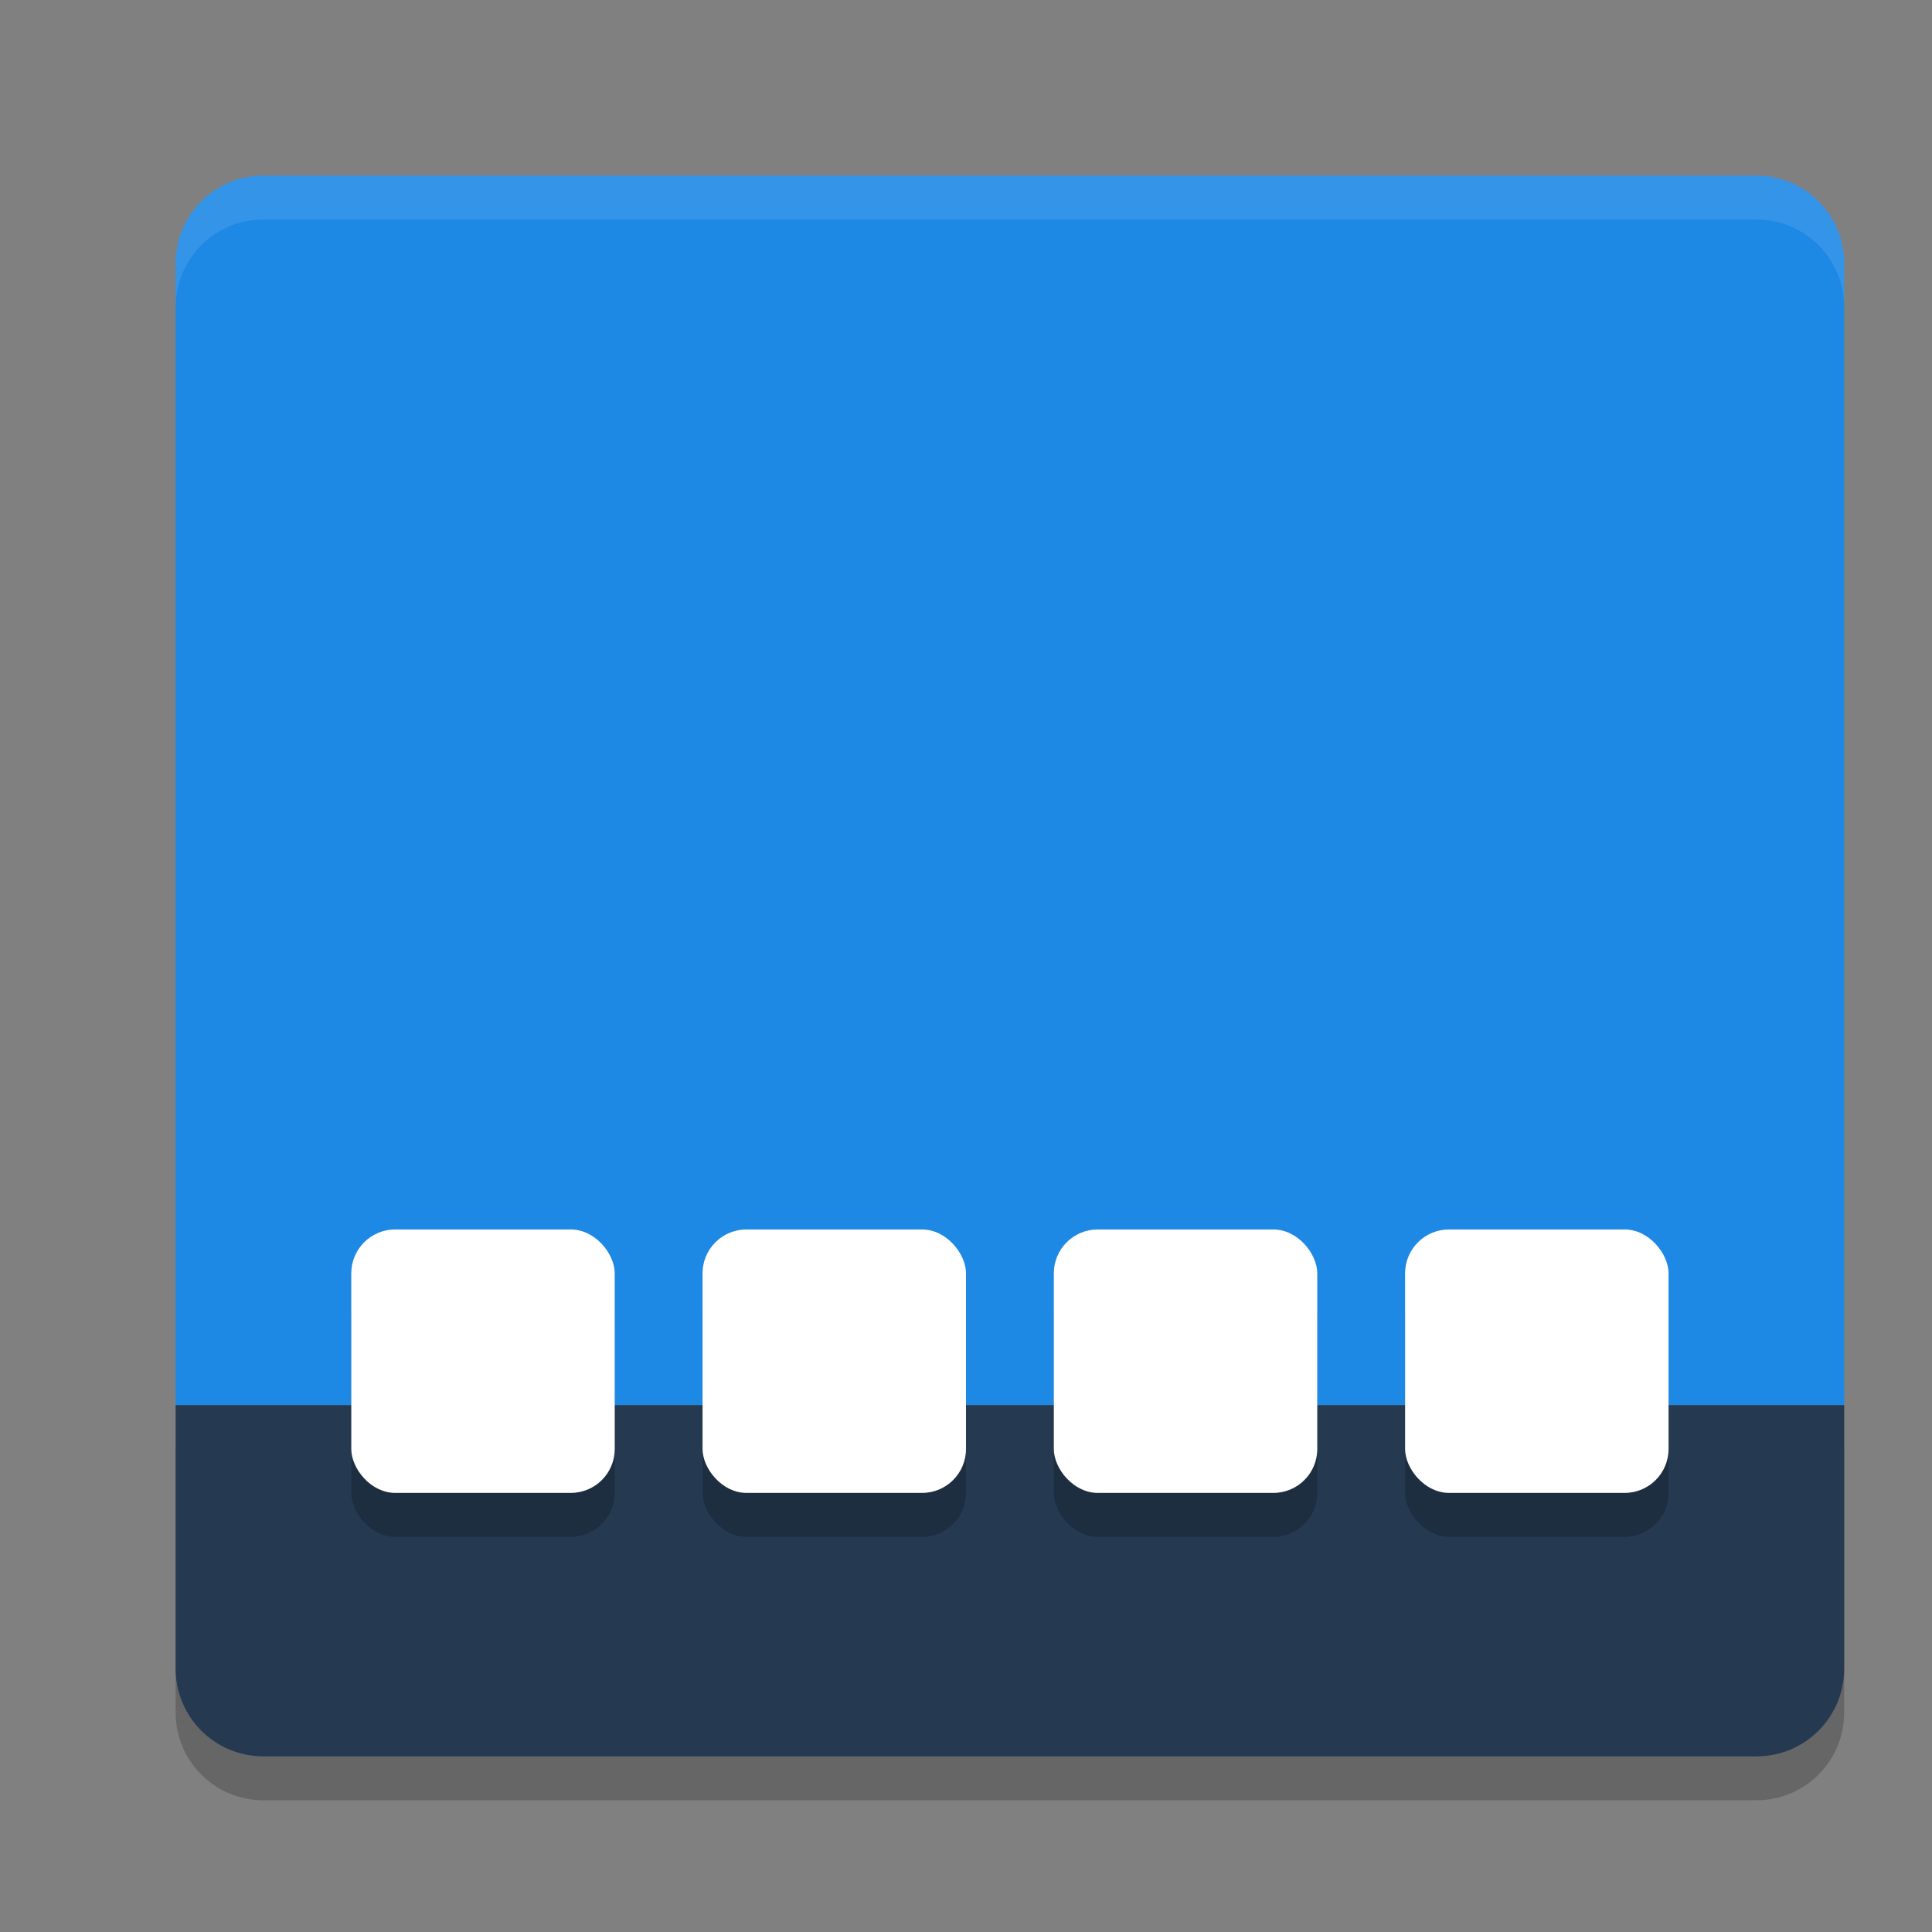
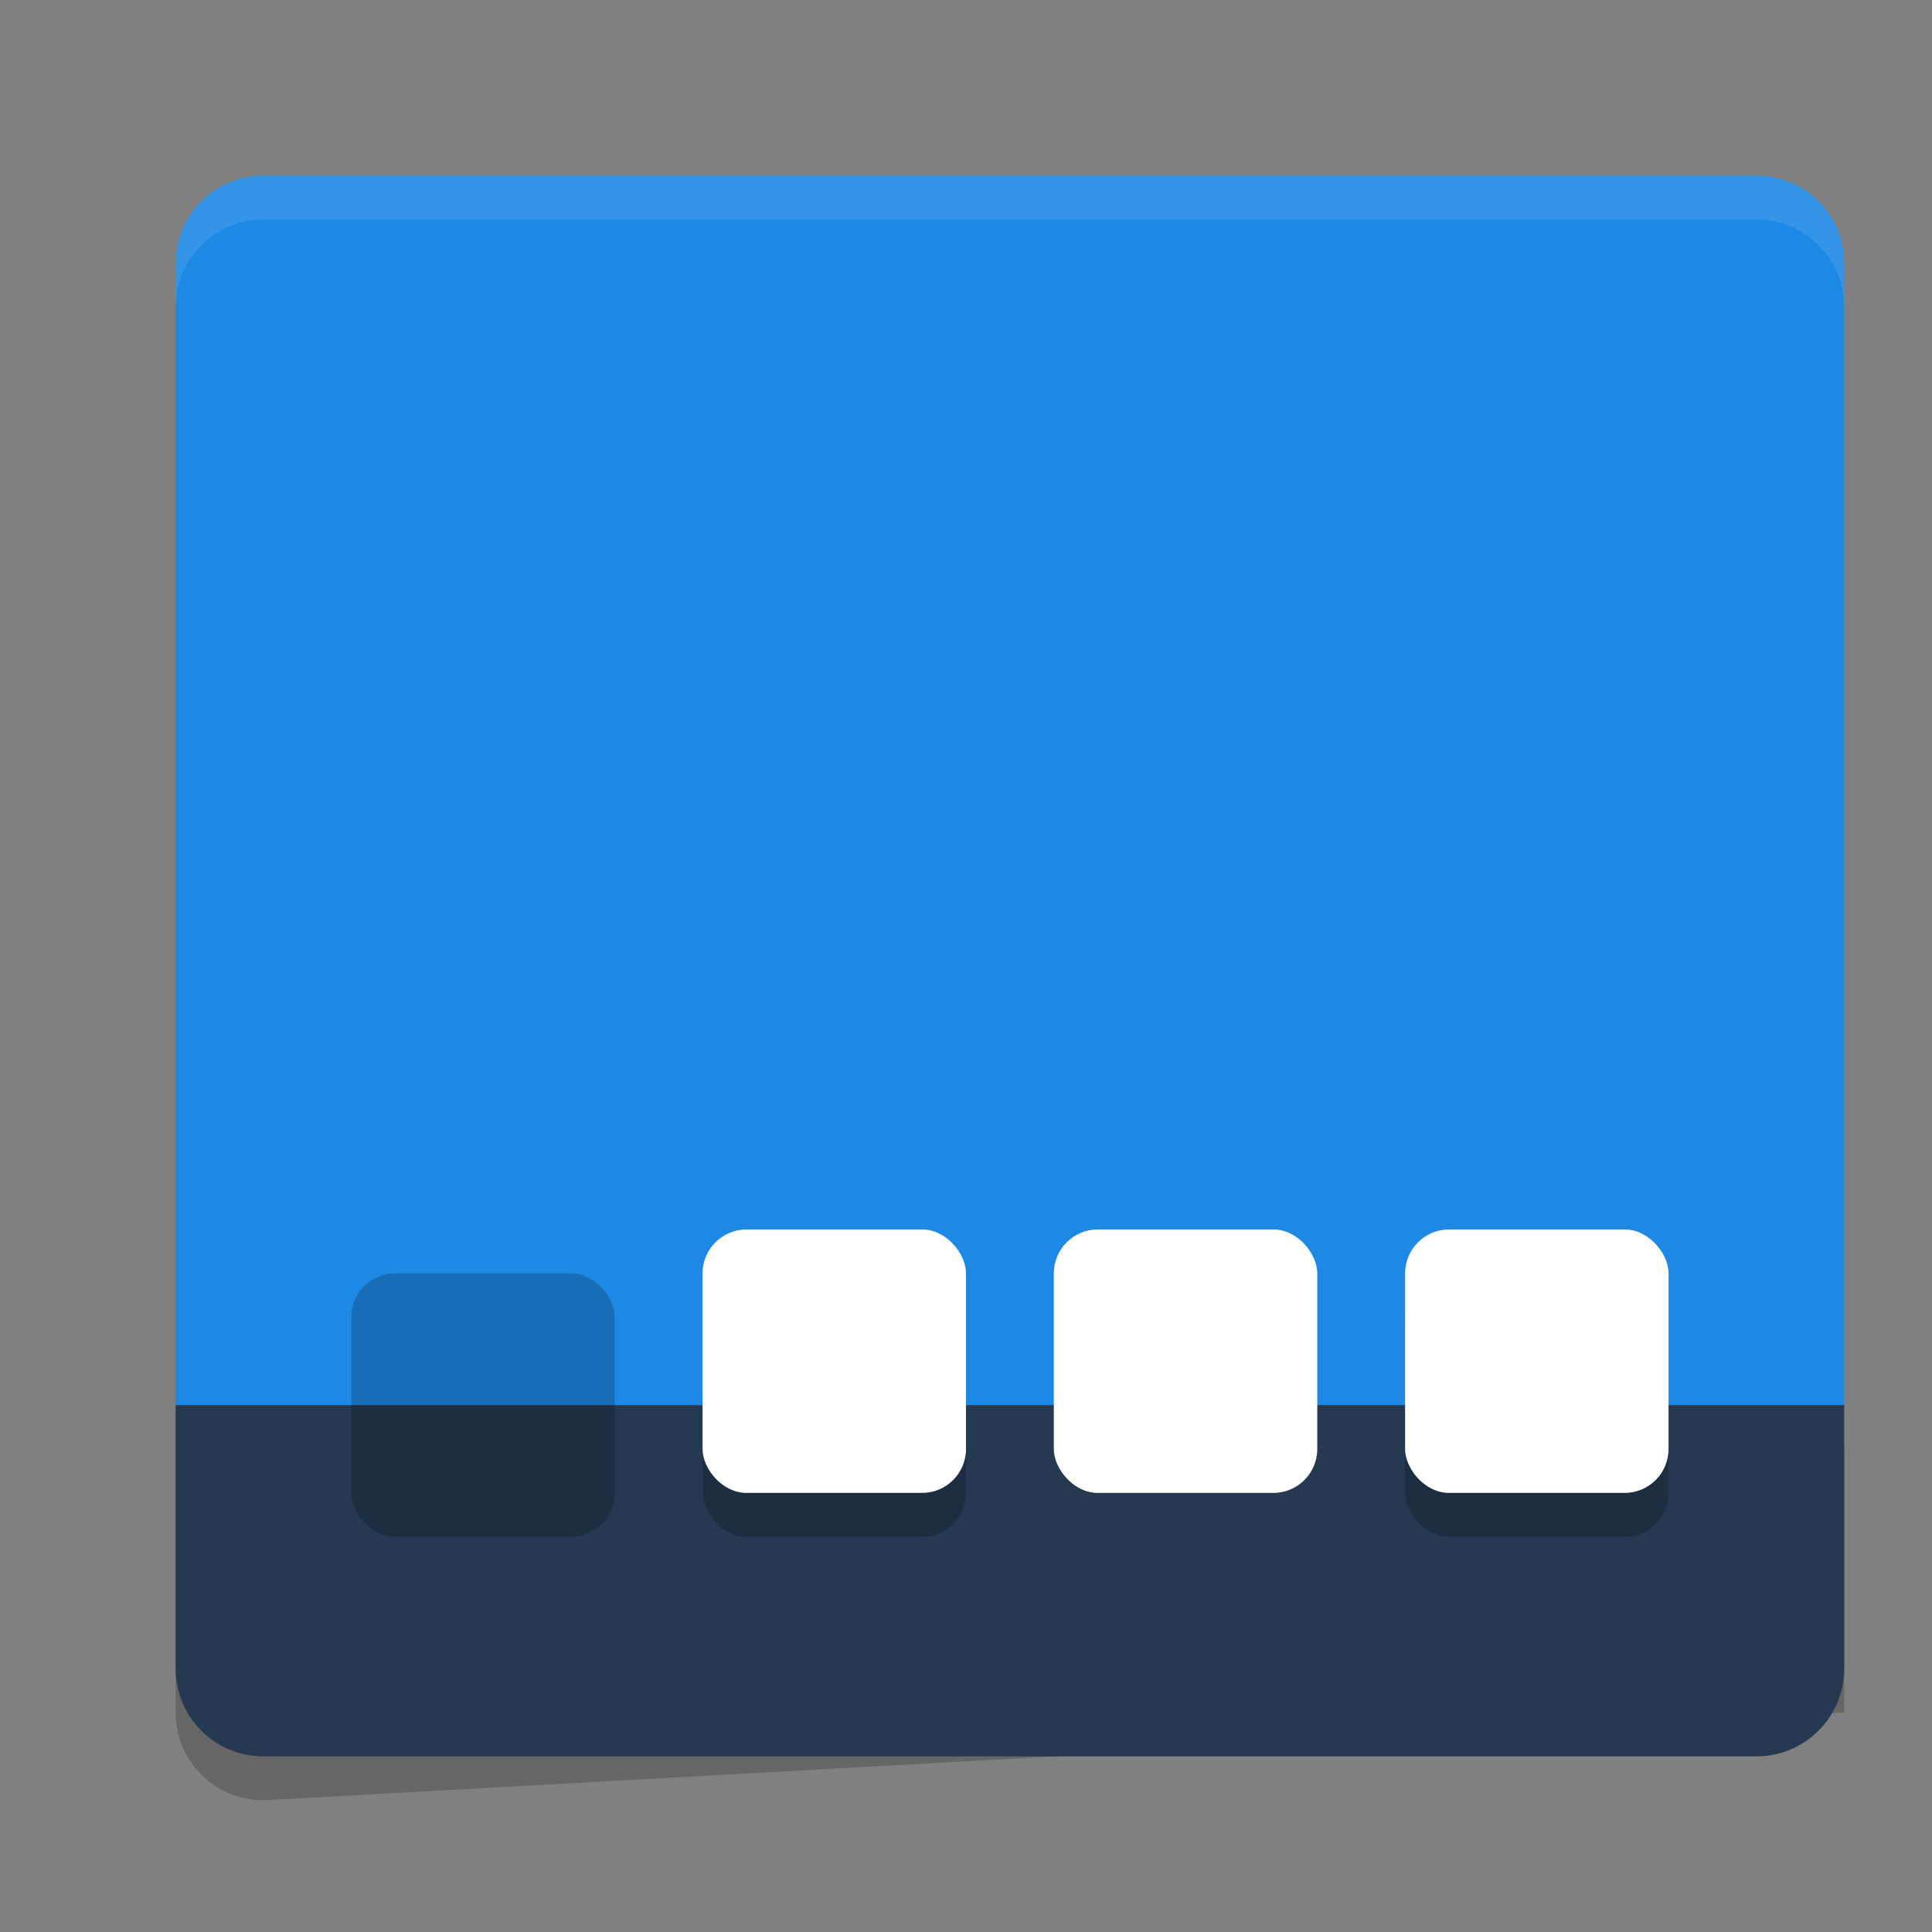
<svg xmlns="http://www.w3.org/2000/svg" width="22" height="22" version="1">
  <rect width="100%" height="100%" fill="#808080" stroke="none" />
  <g transform="translate(-1,-1)">
-     <path style="opacity:0.2" d="M 4,21.5 C 3.446,21.5 3,21.054 3,20.5 V 17.5 H 22 V 20.5 C 22,21.054 21.554,21.5 21,21.5 Z" />
+     <path style="opacity:0.2" d="M 4,21.5 C 3.446,21.5 3,21.054 3,20.5 V 17.5 H 22 V 20.5 Z" />
    <path fill="#1e88e5" d="M 4,3 C 3.446,3 3,3.446 3,4 V 17 H 22 V 4 C 22,3.446 21.554,3 21,3 Z" />
    <path fill="#253951" d="M 4,21 C 3.446,21 3,20.554 3,20 V 17 H 22 V 20 C 22,20.554 21.554,21 21,21 Z" />
    <rect style="opacity:0.2" width="3" height="3" x="5" y="15.5" rx=".5" ry=".5" />
-     <rect style="fill:#ffffff" width="3" height="3" x="5" y="15" rx=".5" ry=".5" />
    <rect style="opacity:0.2" width="3" height="3" x="9" y="15.5" rx=".5" ry=".5" />
    <rect style="fill:#ffffff" width="3" height="3" x="9" y="15" rx=".5" ry=".5" />
-     <rect style="opacity:0.2" width="3" height="3" x="13" y="15.5" rx=".5" ry=".5" />
    <rect style="fill:#ffffff" width="3" height="3" x="13" y="15" rx=".5" ry=".5" />
    <rect style="opacity:0.2" width="3" height="3" x="17" y="15.5" rx=".5" ry=".5" />
    <rect style="fill:#ffffff" width="3" height="3" x="17" y="15" rx=".5" ry=".5" />
    <path style="opacity:0.1;fill:#ffffff" d="M 4,3 C 3.446,3 3,3.446 3,4 V 4.5 C 3,3.946 3.446,3.5 4,3.5 H 21 C 21.554,3.5 22,3.946 22,4.5 V 4 C 22,3.446 21.554,3 21,3 Z" />
  </g>
</svg>